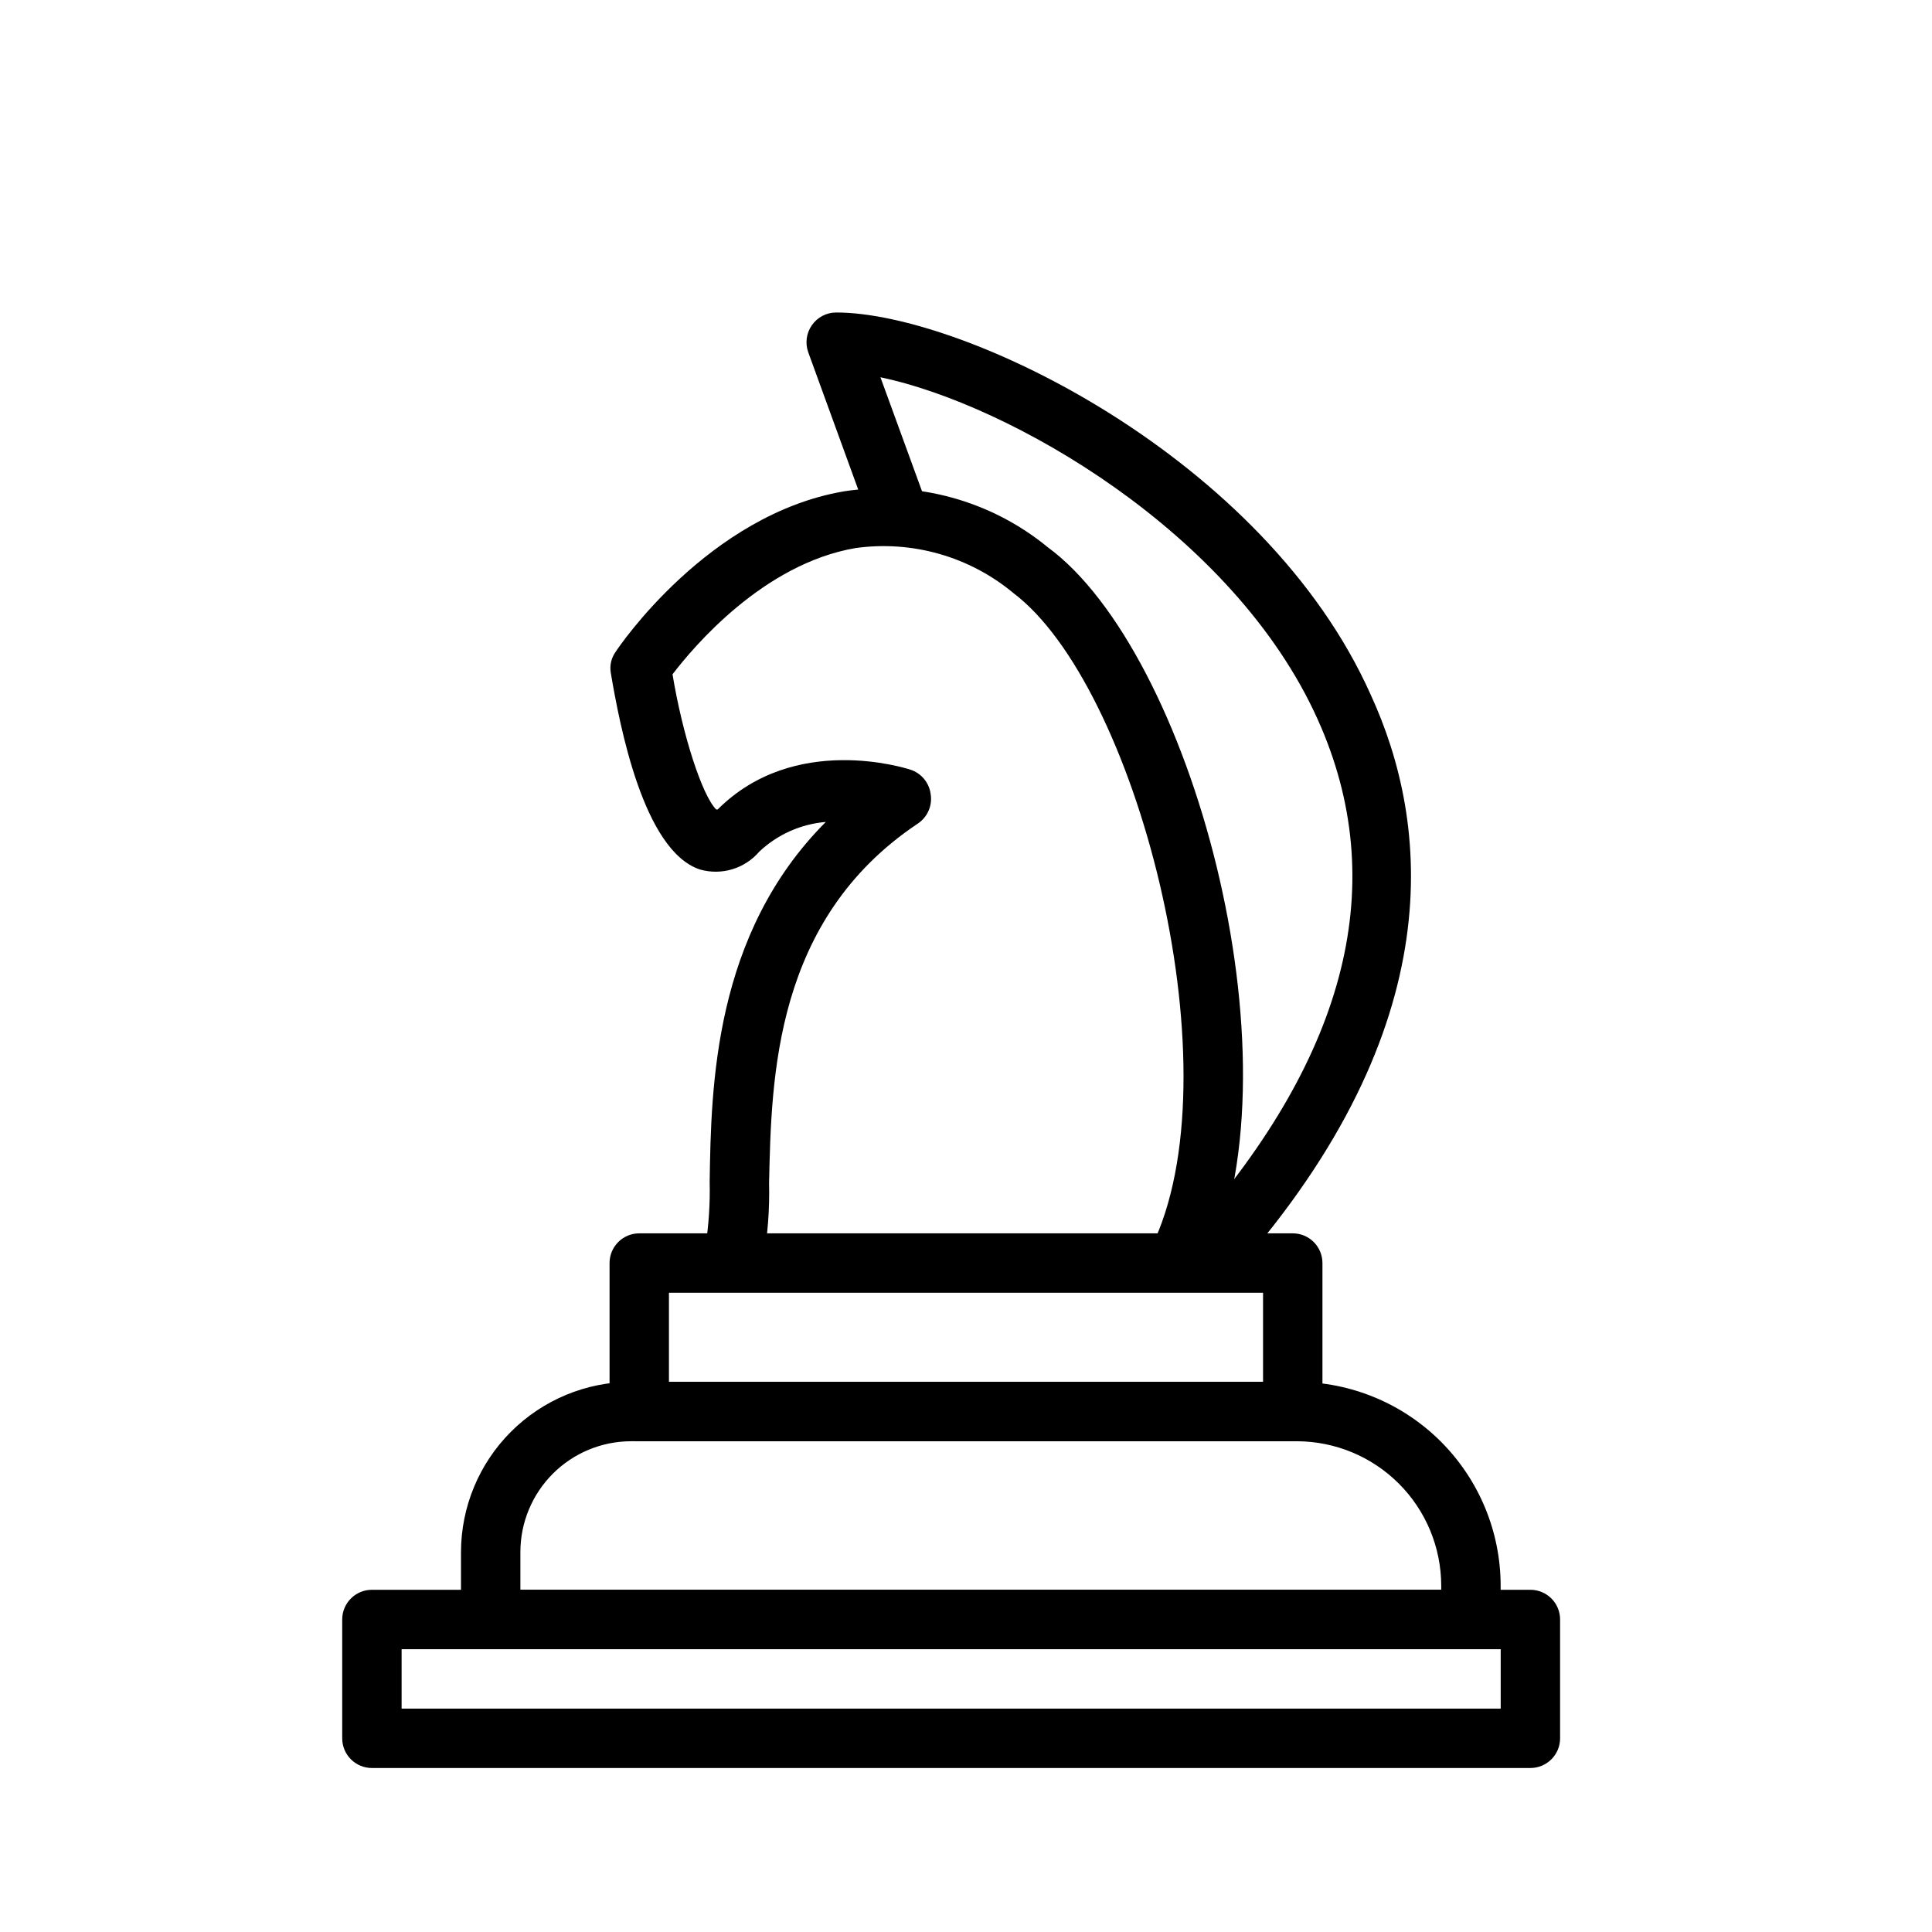
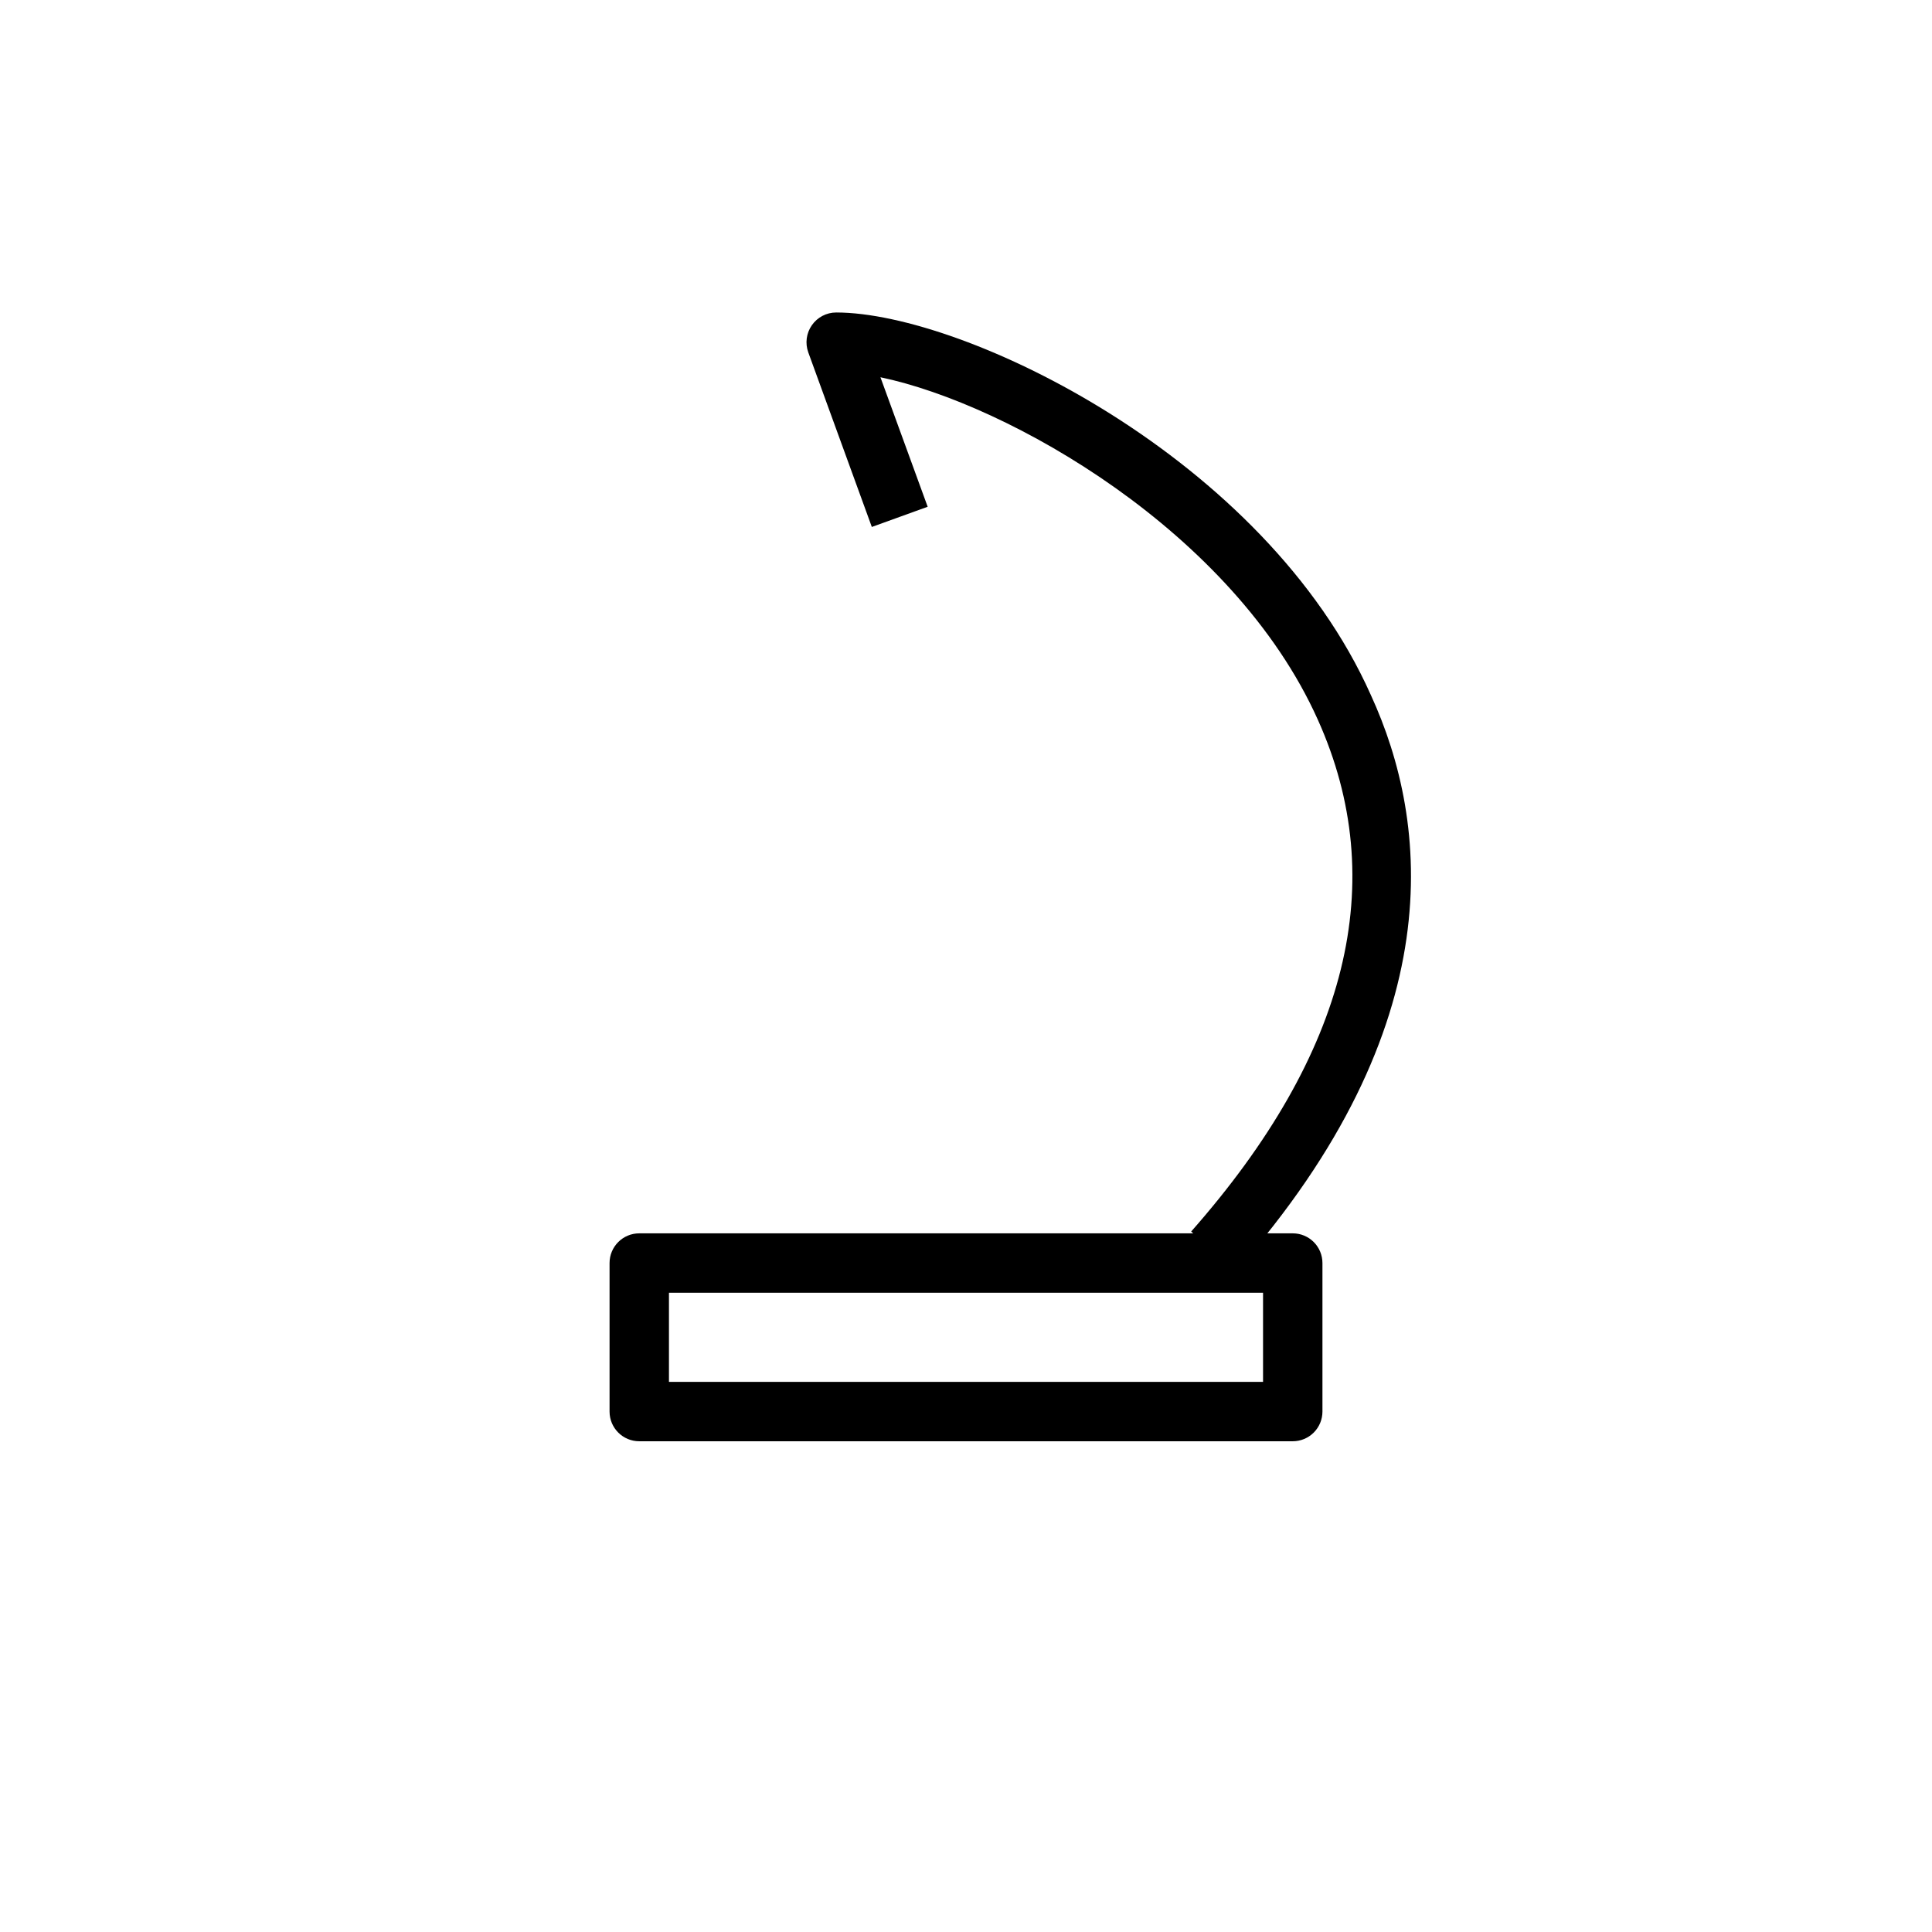
<svg xmlns="http://www.w3.org/2000/svg" fill="#000000" width="800px" height="800px" version="1.1" viewBox="144 144 512 512">
  <g>
-     <path d="m549.57 612.54h-307.01c-4.348 0-7.871-3.523-7.871-7.871v-31.488c0-4.348 3.523-7.871 7.871-7.871h307.01c2.09 0 4.09 0.828 5.566 2.305 1.477 1.477 2.305 3.477 2.305 5.566v31.488c0 2.086-0.828 4.09-2.305 5.566-1.477 1.477-3.477 2.305-5.566 2.305zm-299.14-15.742h291.27v-15.746h-291.27z" />
-     <path d="m533.82 581.05h-259.78c-4.348 0-7.871-3.523-7.871-7.871v-17.871c0.02-11.957 4.777-23.418 13.234-31.871 8.453-8.453 19.914-13.215 31.871-13.234h176.41c14.316 0.02 28.039 5.719 38.164 15.84 10.121 10.121 15.82 23.848 15.84 38.16v8.977c0 2.086-0.828 4.09-2.305 5.566s-3.481 2.305-5.566 2.305zm-251.91-15.742h244.03v-1.105c-0.02-10.137-4.055-19.855-11.227-27.027-7.172-7.172-16.891-11.207-27.031-11.23h-176.41c-7.789 0-15.258 3.094-20.762 8.602-5.508 5.508-8.602 12.977-8.602 20.762z" />
    <path d="m486.59 525.95h-173.18c-4.348 0-7.871-3.523-7.871-7.871v-39.359c0-4.348 3.523-7.871 7.871-7.871h173.18c2.09 0 4.09 0.828 5.566 2.305 1.477 1.477 2.305 3.481 2.305 5.566v39.359c0 2.09-0.828 4.09-2.305 5.566-1.477 1.477-3.477 2.305-5.566 2.305zm-165.31-15.742h157.44v-23.617h-157.44z" />
-     <path d="m464.47 478.72-14.328-6.375c20.941-47.23-5.273-146.89-37.629-171.21l0.004-0.004c-11.641-9.668-26.816-13.98-41.801-11.887-24.402 4.172-42.902 26.137-48.492 33.457 2.676 16.215 7.871 32.117 11.57 35.816h0.395c20.387-20.387 49.828-10.941 51.09-10.547 2.879 0.941 4.961 3.453 5.352 6.453 0.508 3.082-0.848 6.168-3.461 7.875-38.023 25.426-38.73 67.383-39.359 95.172 0.172 6.961-0.355 13.926-1.574 20.781l-15.273-4.016c0.871-5.648 1.242-11.367 1.102-17.082 0.395-25.348 1.102-65.574 30.781-95.332v0.004c-6.602 0.547-12.82 3.324-17.633 7.871-1.898 2.215-4.387 3.836-7.18 4.676-2.793 0.836-5.766 0.852-8.566 0.047-14.957-4.961-21.254-38.18-23.617-52.191-0.305-1.906 0.148-3.856 1.262-5.43 0.945-1.496 24.641-36.449 60.535-42.586v-0.004c19.285-2.957 38.918 2.426 54.004 14.801 37.863 27.789 67.227 134.61 42.82 189.71z" />
    <path d="m471.48 480.84-11.809-10.469c41.645-47.23 52.898-92.734 33.535-135.71-22.355-49.75-81.949-83.602-115.88-90.684l12.516 34.32-14.801 5.352-16.848-46.289 0.004 0.004c-0.867-2.402-0.512-5.07 0.945-7.164 1.465-2.117 3.879-3.383 6.453-3.387 33.93 0 113.67 38.496 141.7 101.39 15.508 33.773 21.57 87.539-35.816 152.64z" />
  </g>
</svg>